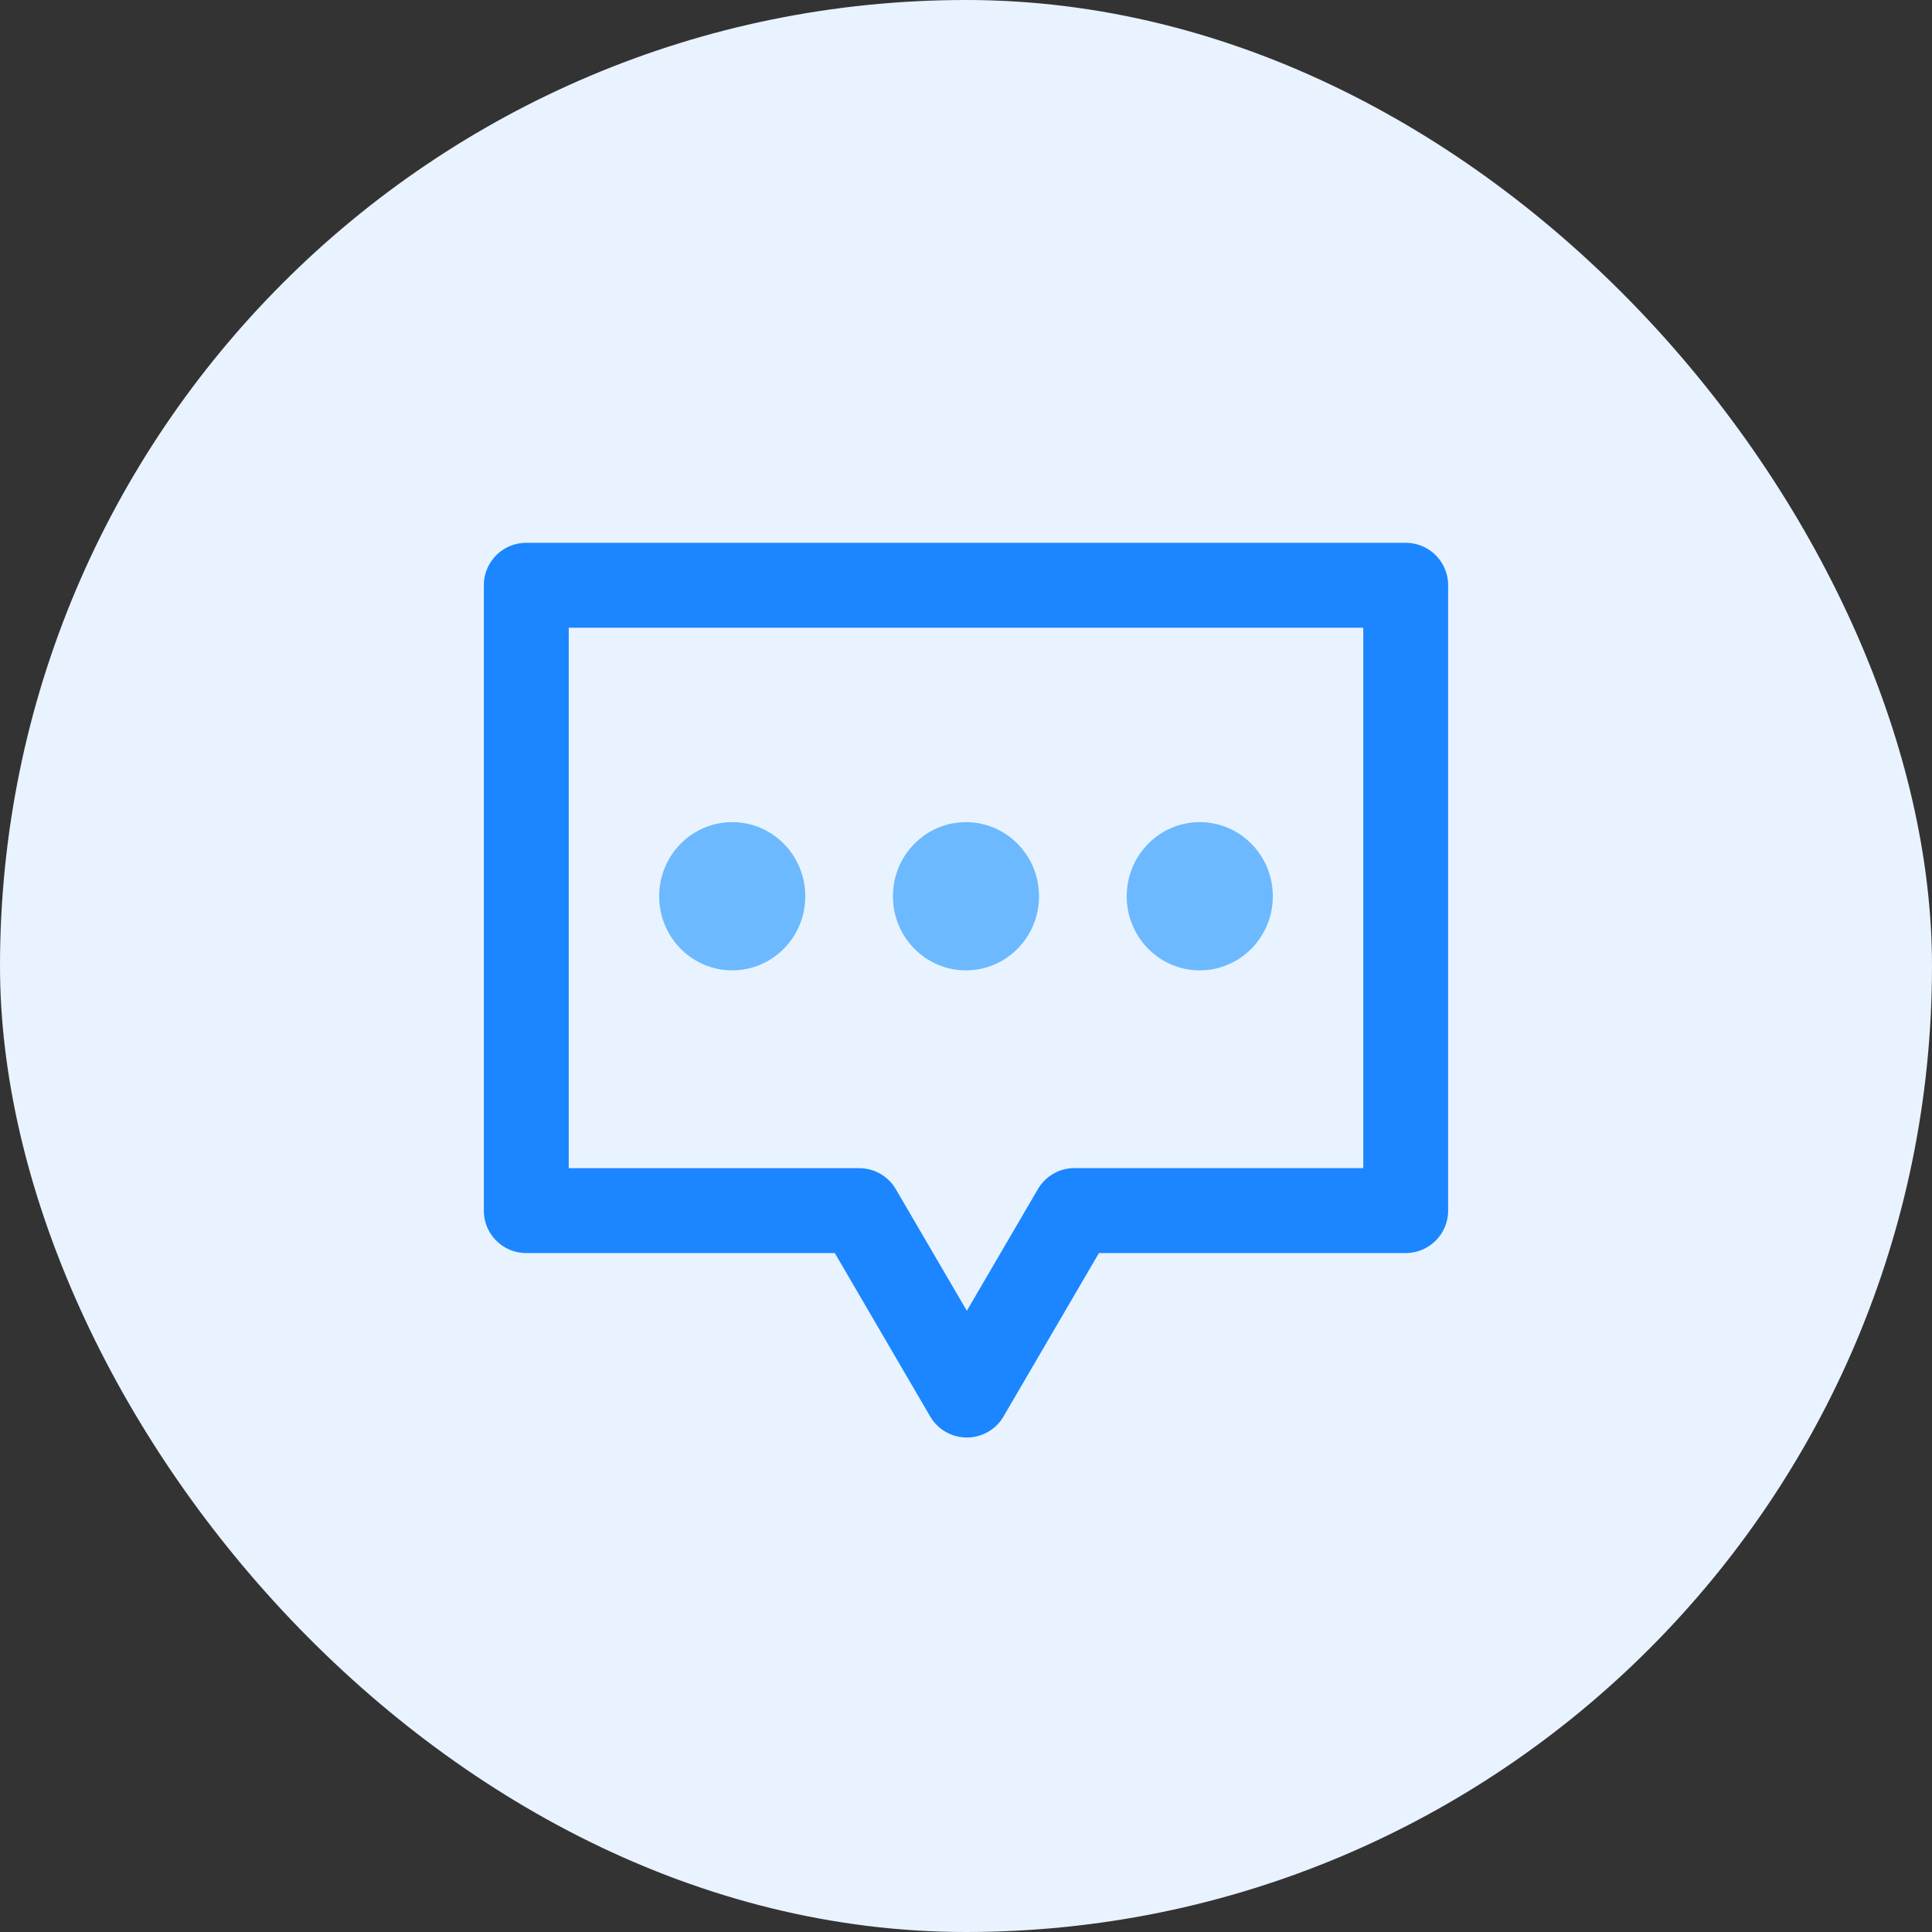
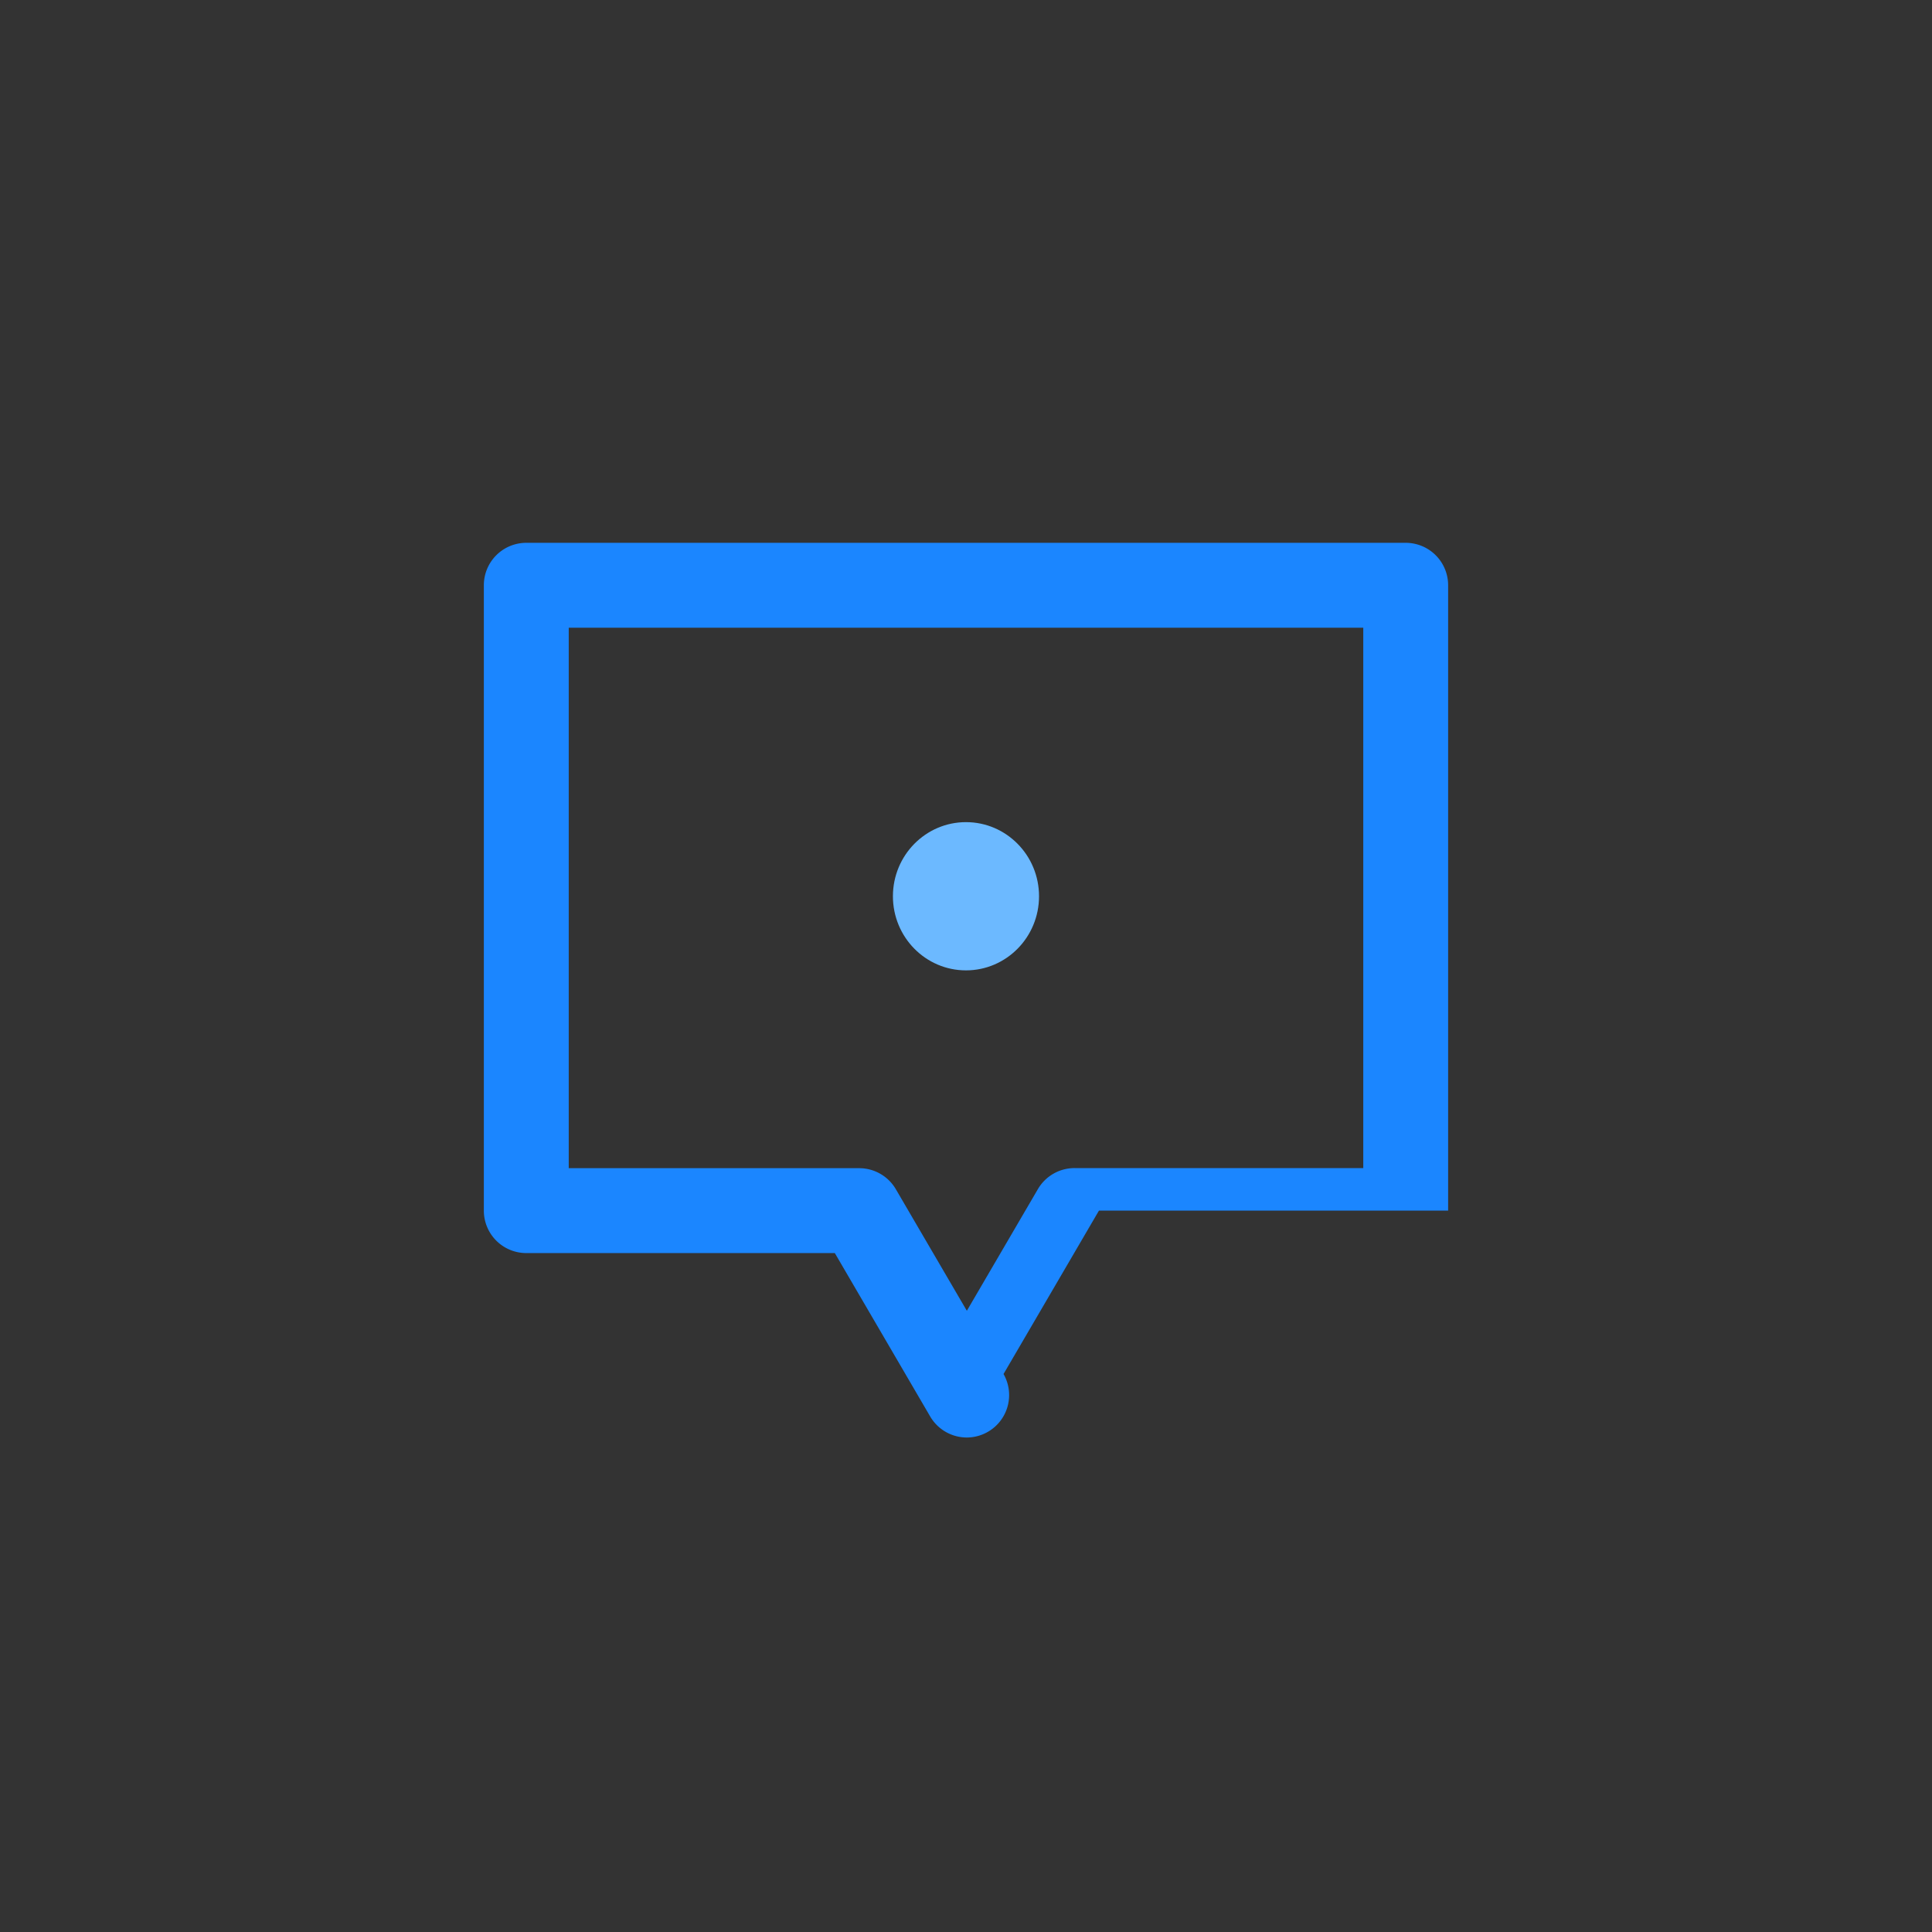
<svg xmlns="http://www.w3.org/2000/svg" width="80" height="80" viewBox="0 0 80 80">
  <rect x="0" y="0" width="80" height="80" fill="#333333" stroke="none" />
  <defs>
    <style>.a{fill:#e8f3ff;}.b{fill:#1b86ff;}.c{fill:#6cb9ff;}</style>
  </defs>
  <g transform="translate(-72)">
-     <rect class="a" width="80" height="80" rx="40" transform="translate(72)" />
    <g transform="translate(89.035 -15.523)">
      <g transform="translate(3 38)">
-         <path class="b" d="M23,75.047a1.757,1.757,0,0,1-1.518-.871L17.533,67.41H4.757A1.757,1.757,0,0,1,3,65.652V39.757A1.757,1.757,0,0,1,4.757,38H41.172a1.757,1.757,0,0,1,1.757,1.757V65.652a1.757,1.757,0,0,1-1.757,1.757H28.47l-3.951,6.766A1.757,1.757,0,0,1,23,75.047ZM6.515,63.895H18.542a1.758,1.758,0,0,1,1.518.871L23,69.8l2.942-5.038a1.757,1.757,0,0,1,1.518-.871H39.415V41.515H6.515Z" transform="translate(-3 -38)" />
+         <path class="b" d="M23,75.047a1.757,1.757,0,0,1-1.518-.871L17.533,67.41H4.757A1.757,1.757,0,0,1,3,65.652V39.757A1.757,1.757,0,0,1,4.757,38H41.172a1.757,1.757,0,0,1,1.757,1.757V65.652H28.47l-3.951,6.766A1.757,1.757,0,0,1,23,75.047ZM6.515,63.895H18.542a1.758,1.758,0,0,1,1.518.871L23,69.8l2.942-5.038a1.757,1.757,0,0,1,1.518-.871H39.415V41.515H6.515Z" transform="translate(-3 -38)" />
      </g>
-       <ellipse class="c" cx="3.025" cy="3.069" rx="3.025" ry="3.069" transform="translate(10.26 49.566)" />
      <ellipse class="c" cx="3.025" cy="3.069" rx="3.025" ry="3.069" transform="translate(19.939 49.566)" />
-       <ellipse class="c" cx="3.025" cy="3.069" rx="3.025" ry="3.069" transform="translate(29.62 49.566)" />
    </g>
  </g>
</svg>